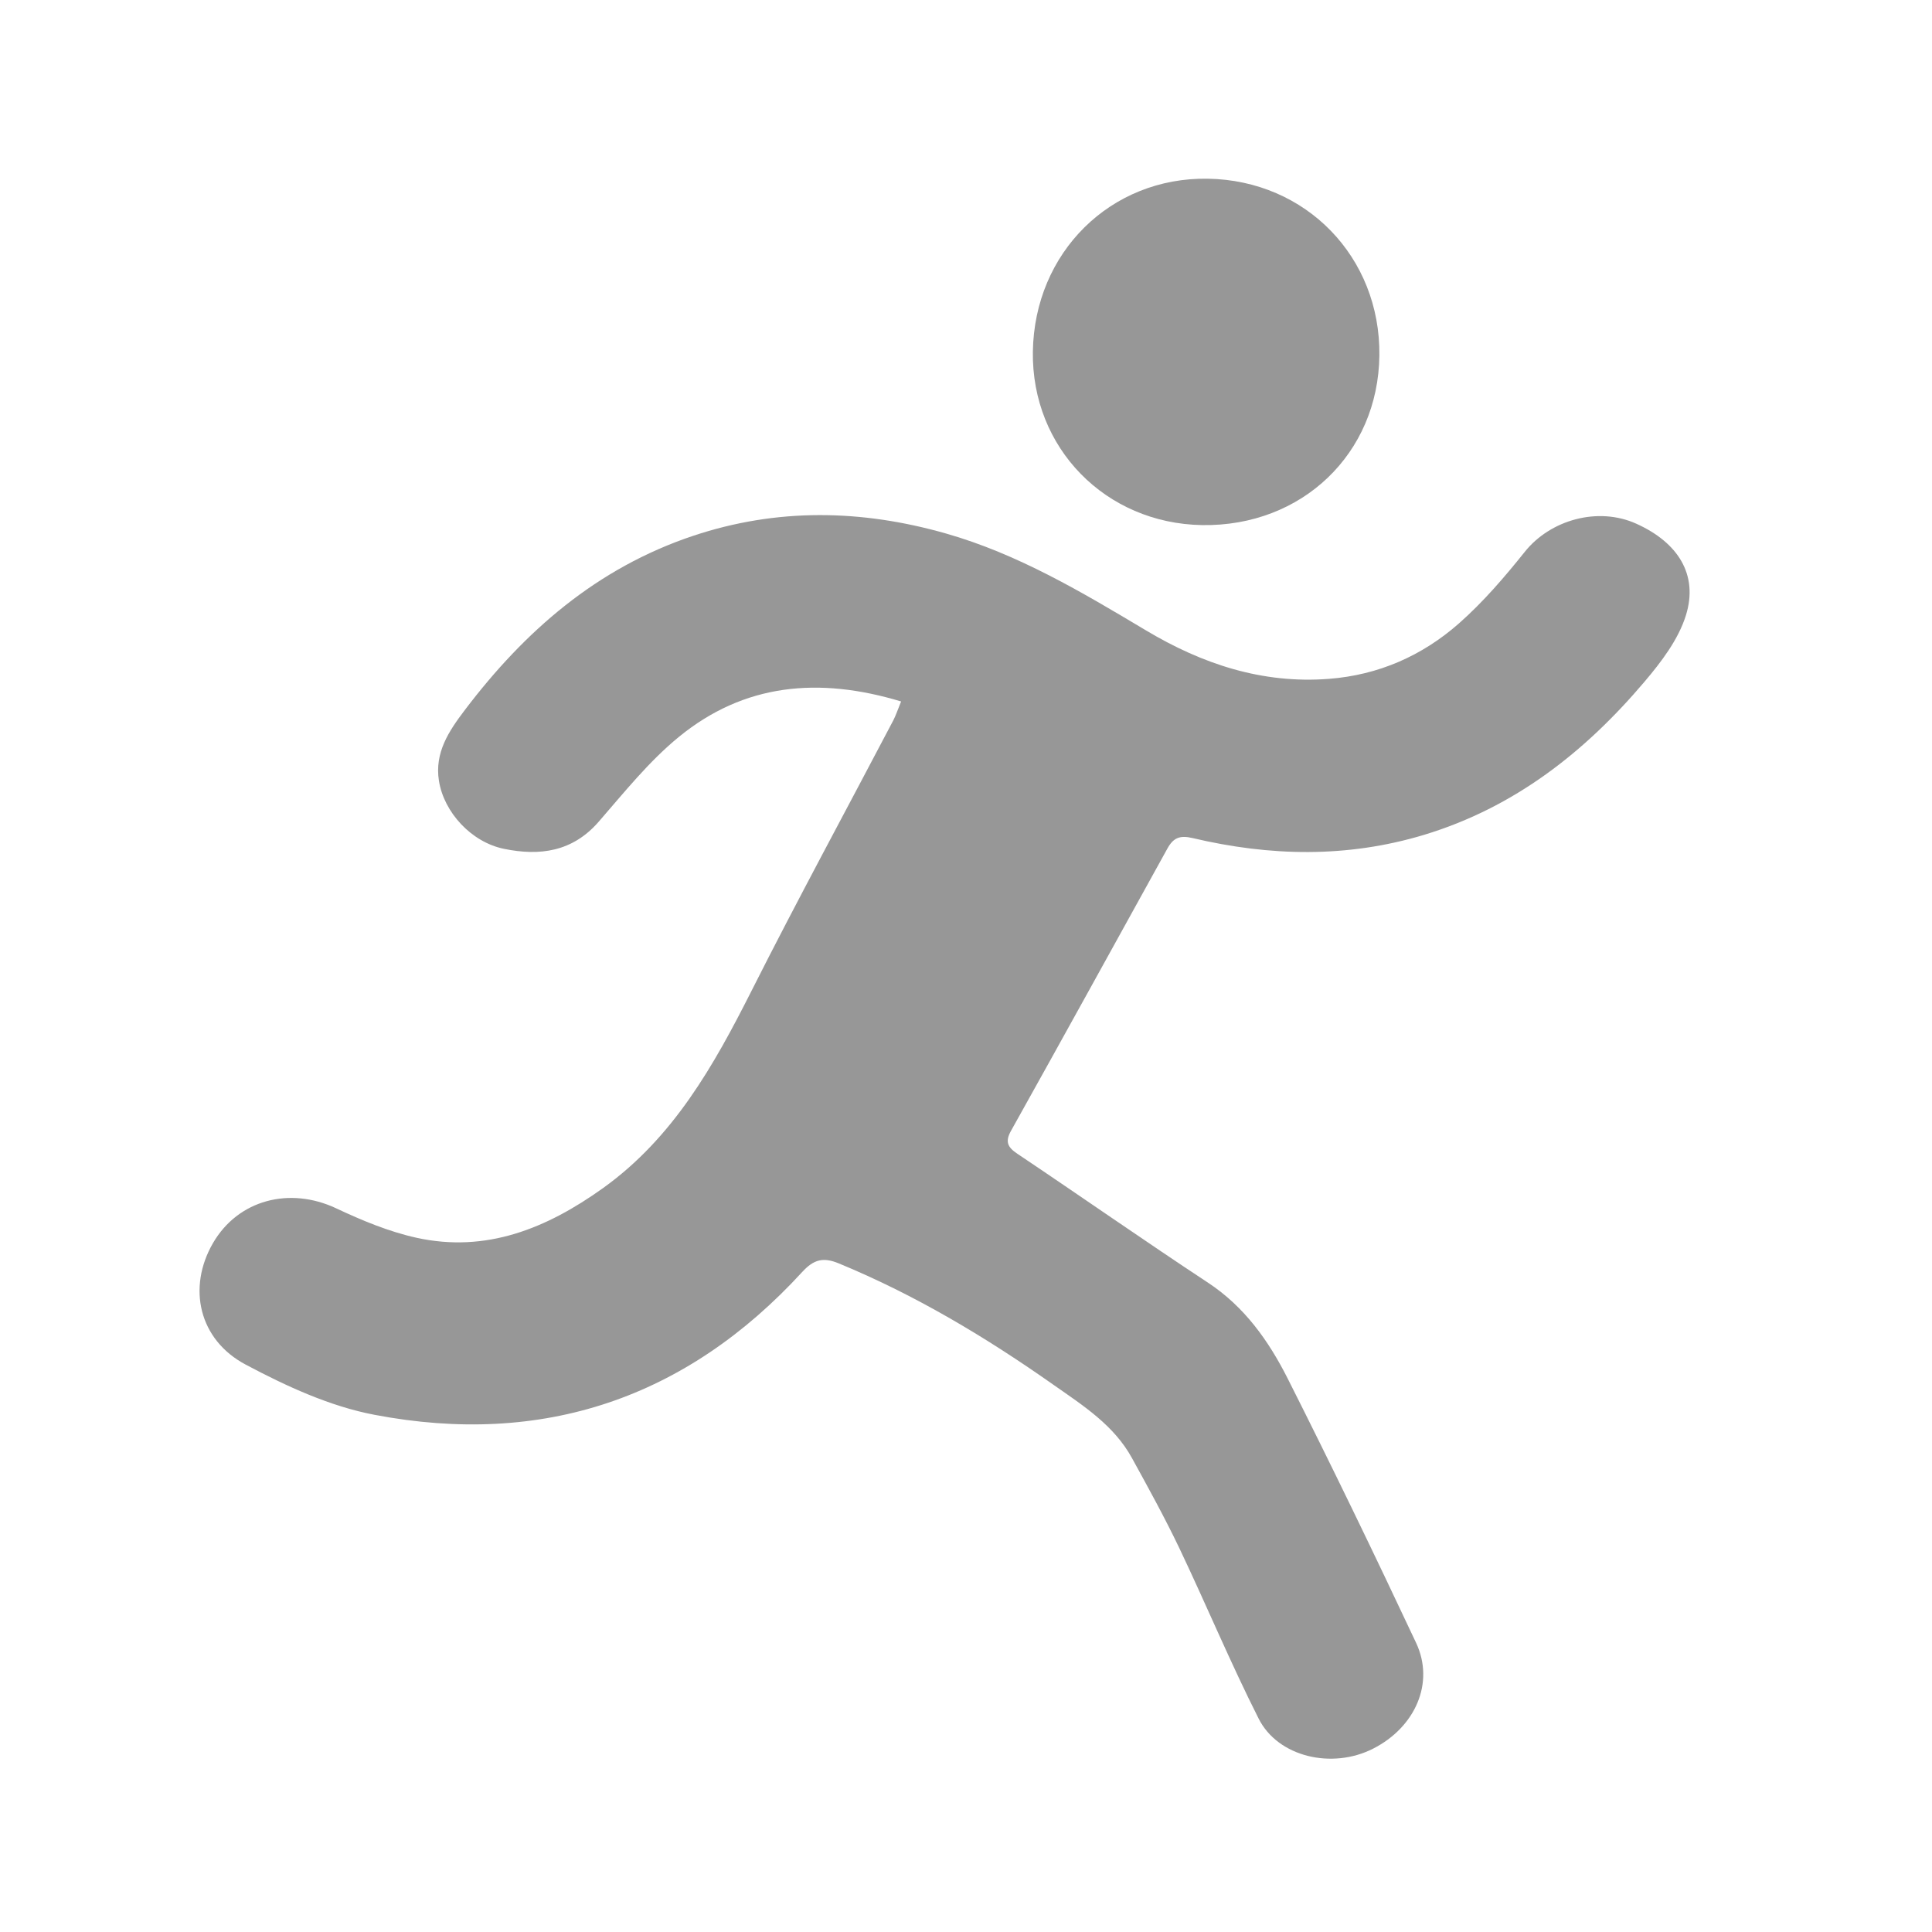
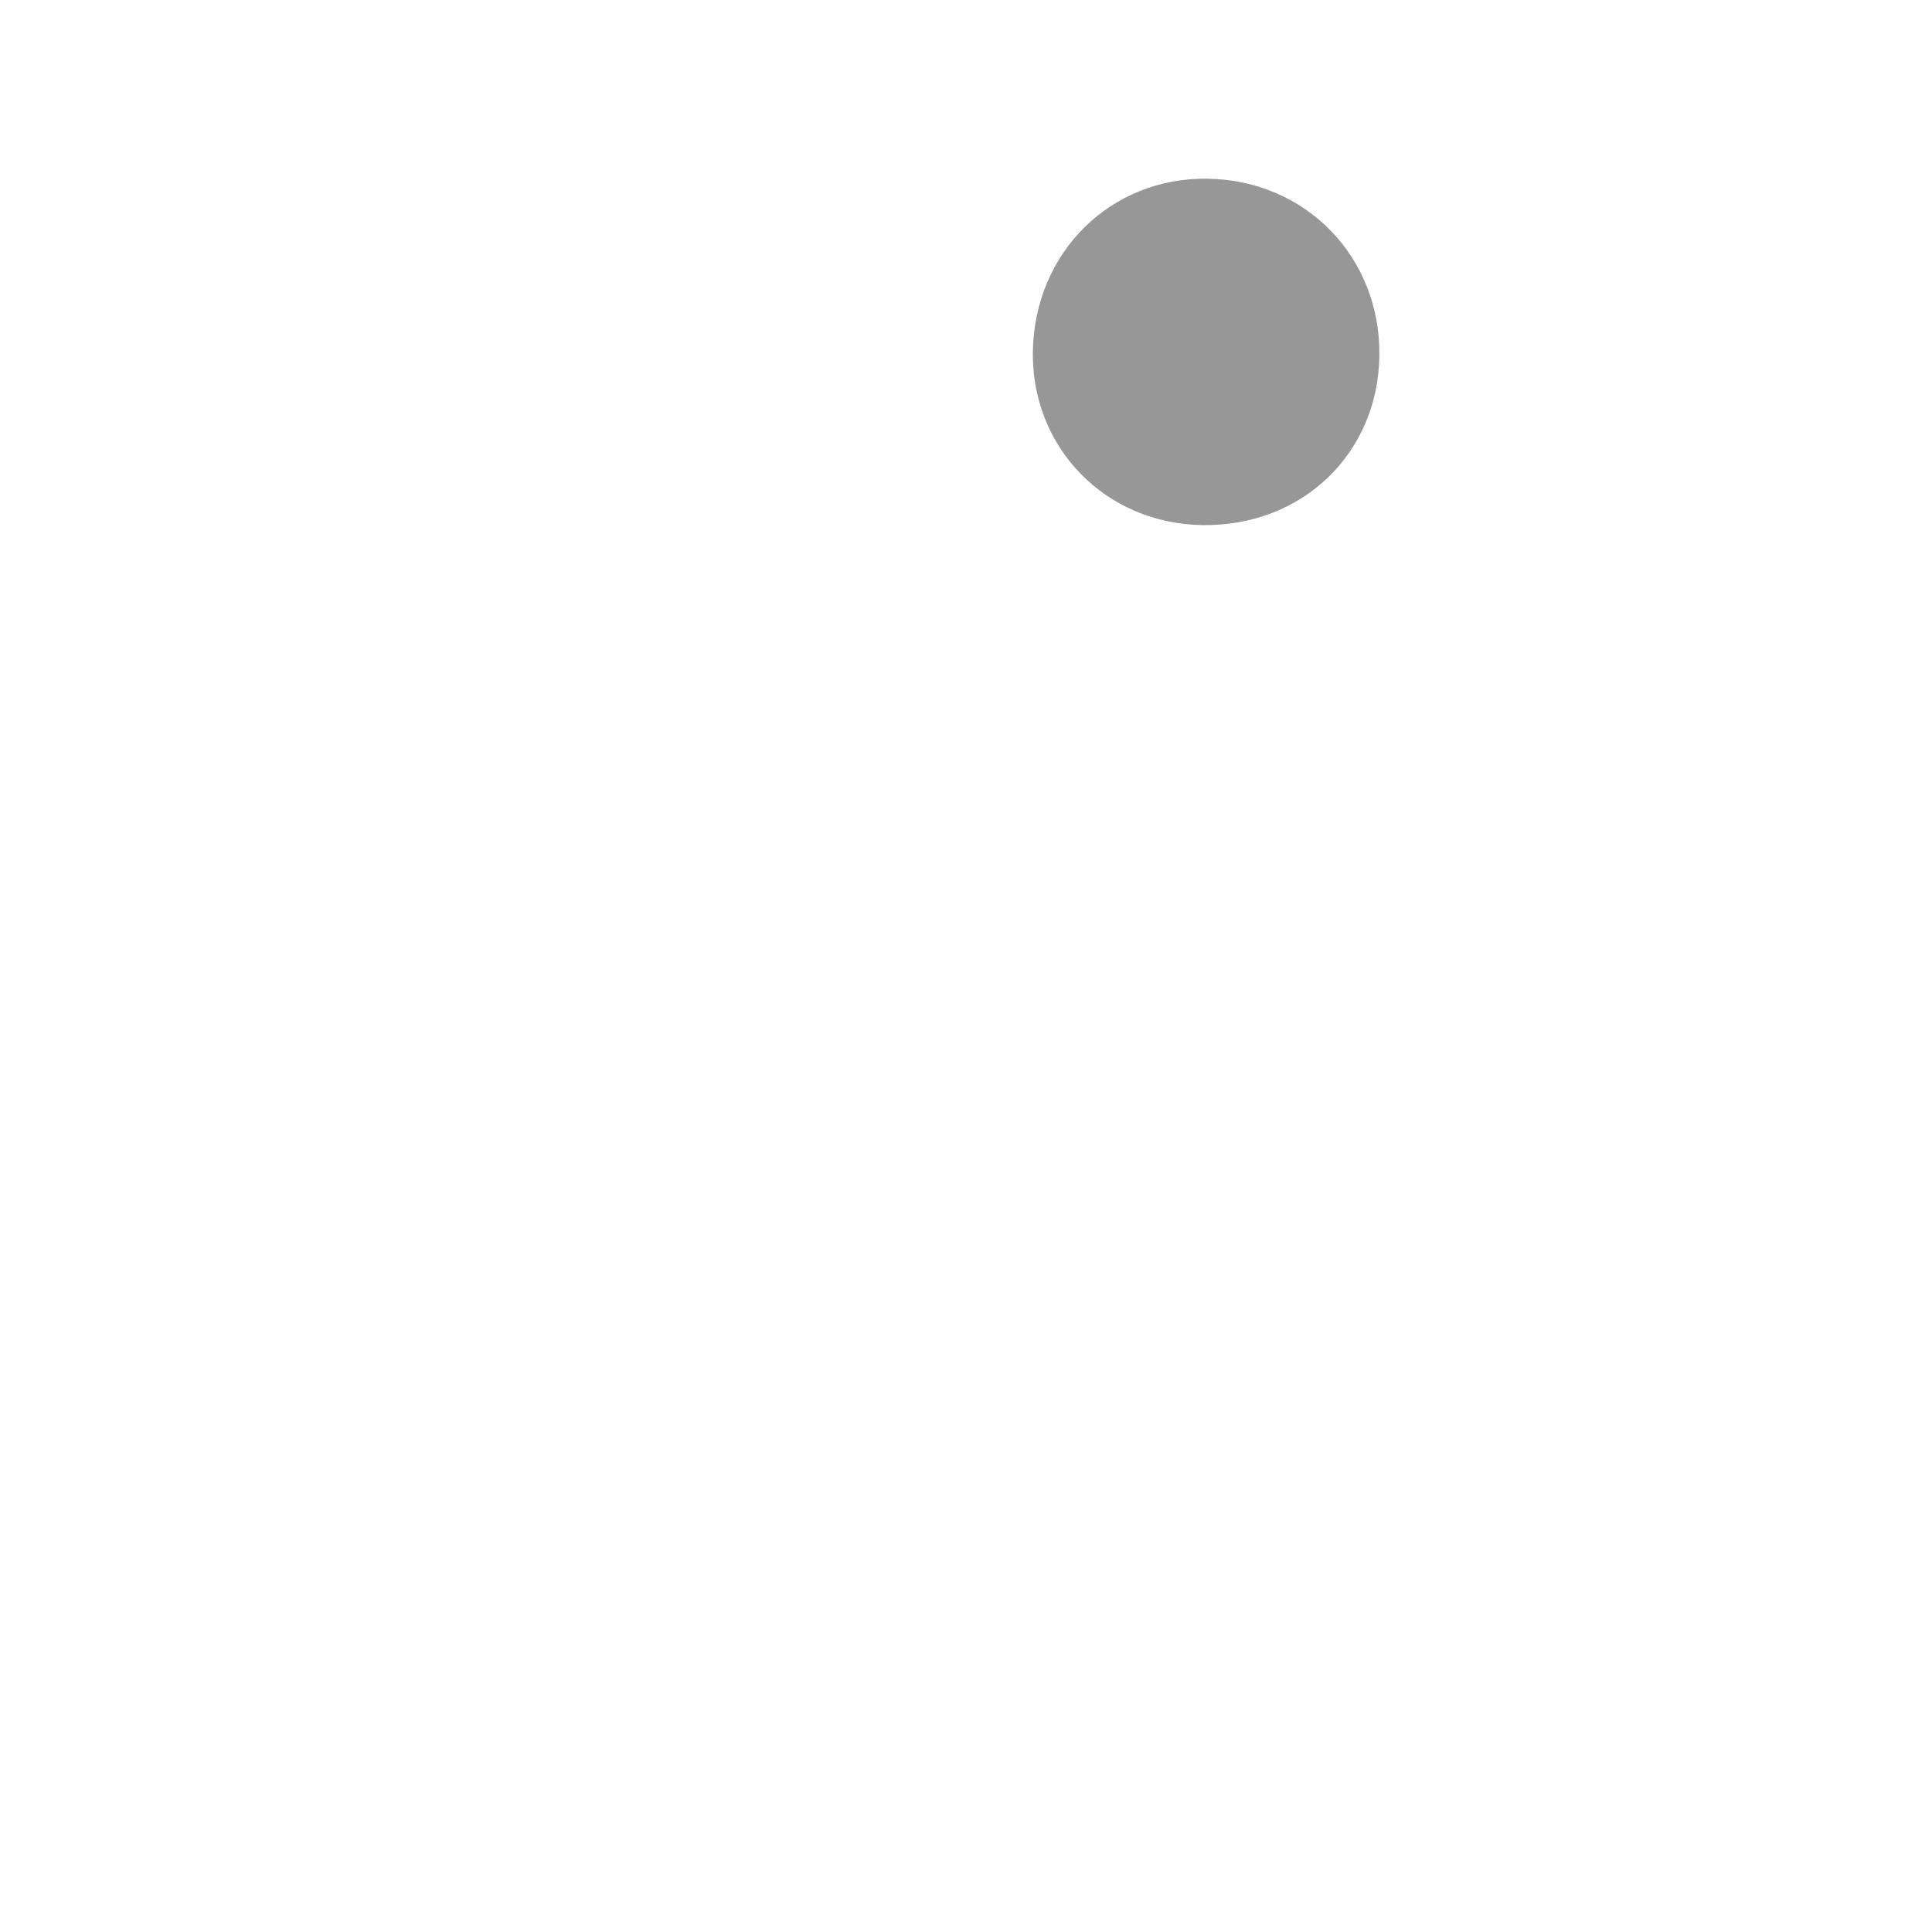
<svg xmlns="http://www.w3.org/2000/svg" id="Capa_1" data-name="Capa 1" viewBox="0 0 141.73 141.73">
  <defs>
    <style>
      .cls-1 {
        fill: #979797;
        stroke-width: 0px;
      }
    </style>
  </defs>
  <g id="GNM7Tx">
    <g>
-       <path class="cls-1" d="M66.11,51.46c-6.06-1.83-11.53-1.31-16.31,2.6-2.19,1.79-4.01,4.07-5.88,6.22-1.92,2.21-4.32,2.53-6.95,1.99-2.39-.49-4.4-2.67-4.77-4.99-.33-2.07.73-3.65,1.89-5.18,4.4-5.81,9.7-10.43,16.75-12.79,6.17-2.06,12.34-1.94,18.53-.18,5.31,1.51,10,4.31,14.69,7.11,4.13,2.47,8.54,3.94,13.43,3.56,3.63-.28,6.84-1.69,9.54-4.07,1.77-1.56,3.34-3.39,4.82-5.24,1.88-2.36,5.38-3.34,8.19-2.07,3.06,1.38,4.56,3.74,3.64,6.71-.55,1.78-1.81,3.43-3.04,4.88-4.37,5.16-9.54,9.22-16.16,11.23-5.66,1.71-11.32,1.58-16.99.24-.94-.22-1.41-.02-1.84.75-3.82,6.91-7.63,13.83-11.48,20.72-.46.82-.24,1.22.48,1.7,4.67,3.13,9.27,6.35,13.96,9.44,2.69,1.77,4.46,4.28,5.85,7.03,3.24,6.42,6.37,12.9,9.43,19.41,1.37,2.93-.07,6.18-3.16,7.75-3,1.53-6.98.62-8.4-2.21-2.07-4.1-3.84-8.35-5.81-12.49-1.07-2.24-2.27-4.42-3.47-6.6-1.32-2.42-3.58-3.86-5.75-5.38-4.96-3.49-10.14-6.6-15.77-8.92-1.14-.47-1.83-.29-2.67.62-8.51,9.29-19.06,12.84-31.38,10.49-3.27-.62-6.48-2.1-9.45-3.68-3.46-1.83-4.29-5.66-2.41-8.91,1.84-3.18,5.61-4.17,9.04-2.56,1.89.89,3.86,1.71,5.89,2.16,5.12,1.13,9.56-.69,13.67-3.63,5.16-3.69,8.14-8.99,10.92-14.5,3.36-6.66,6.92-13.21,10.39-19.82.19-.37.32-.77.59-1.43Z" />
      <path class="cls-1" d="M88.18,38.52c-7.09-.12-12.51-5.67-12.41-12.72.11-7.28,5.7-12.81,12.84-12.69,7.2.12,12.66,5.75,12.58,12.96-.08,7.21-5.68,12.57-13.01,12.45Z" />
    </g>
  </g>
</svg>